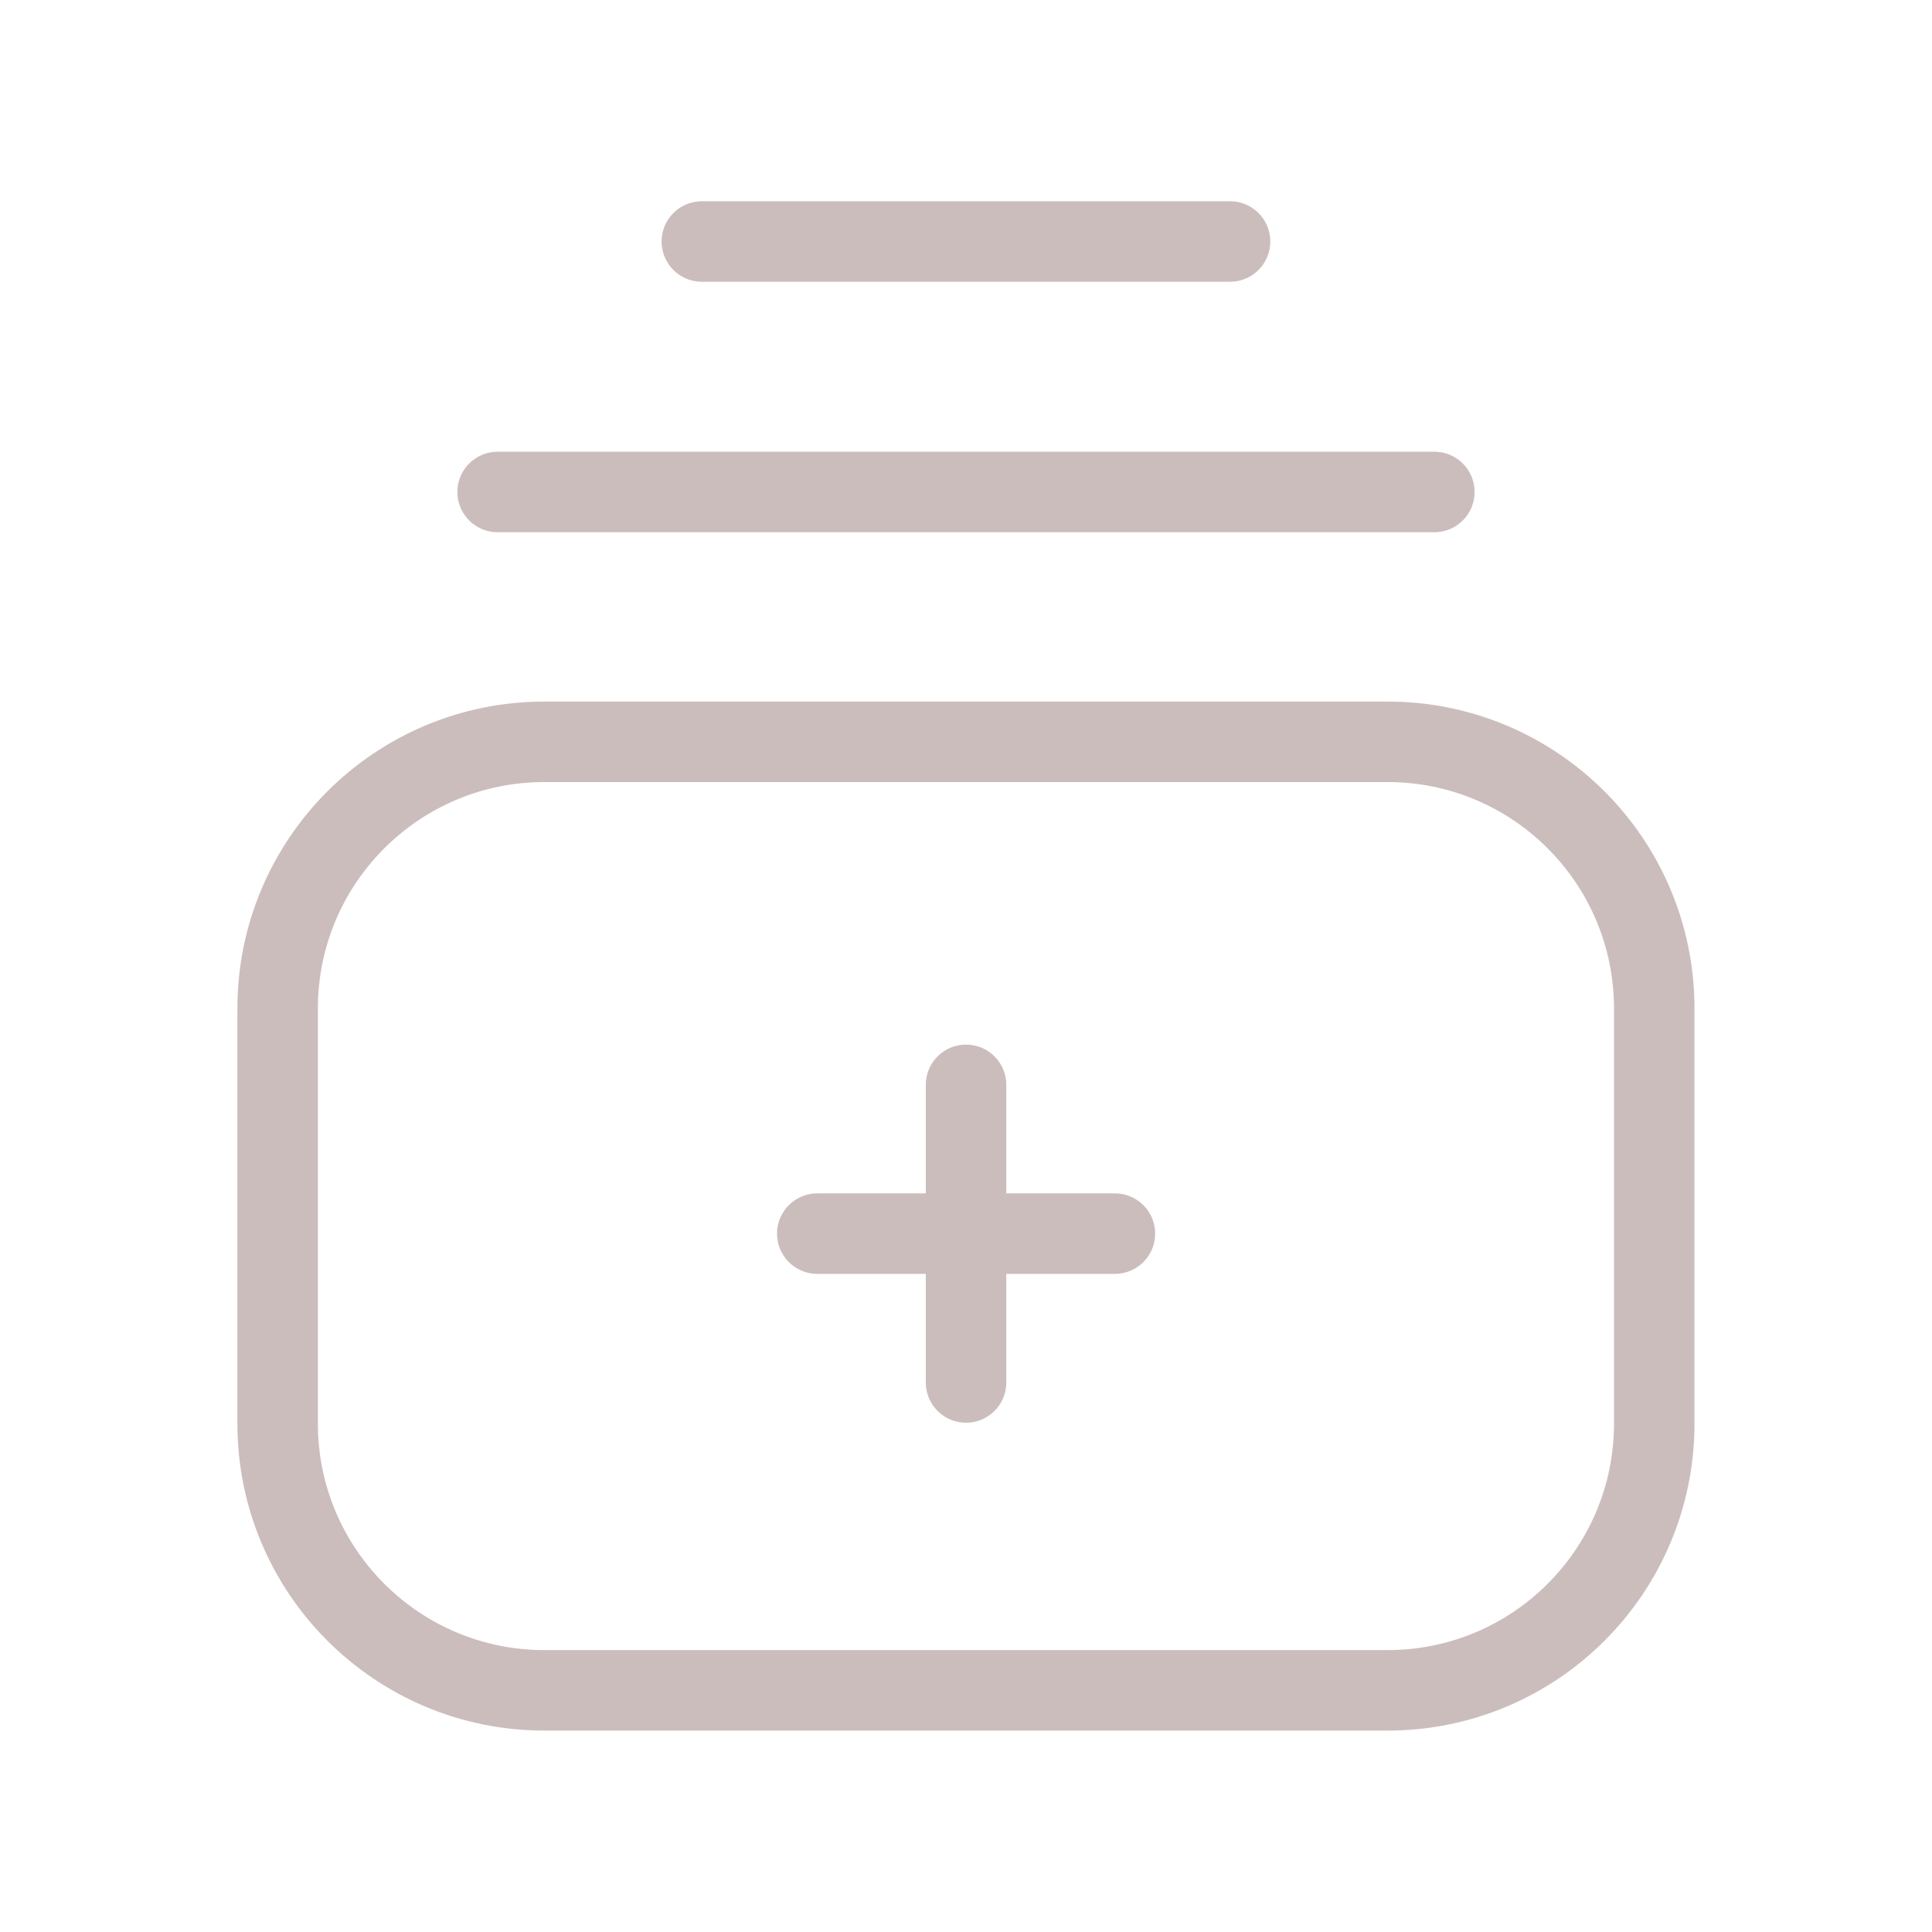
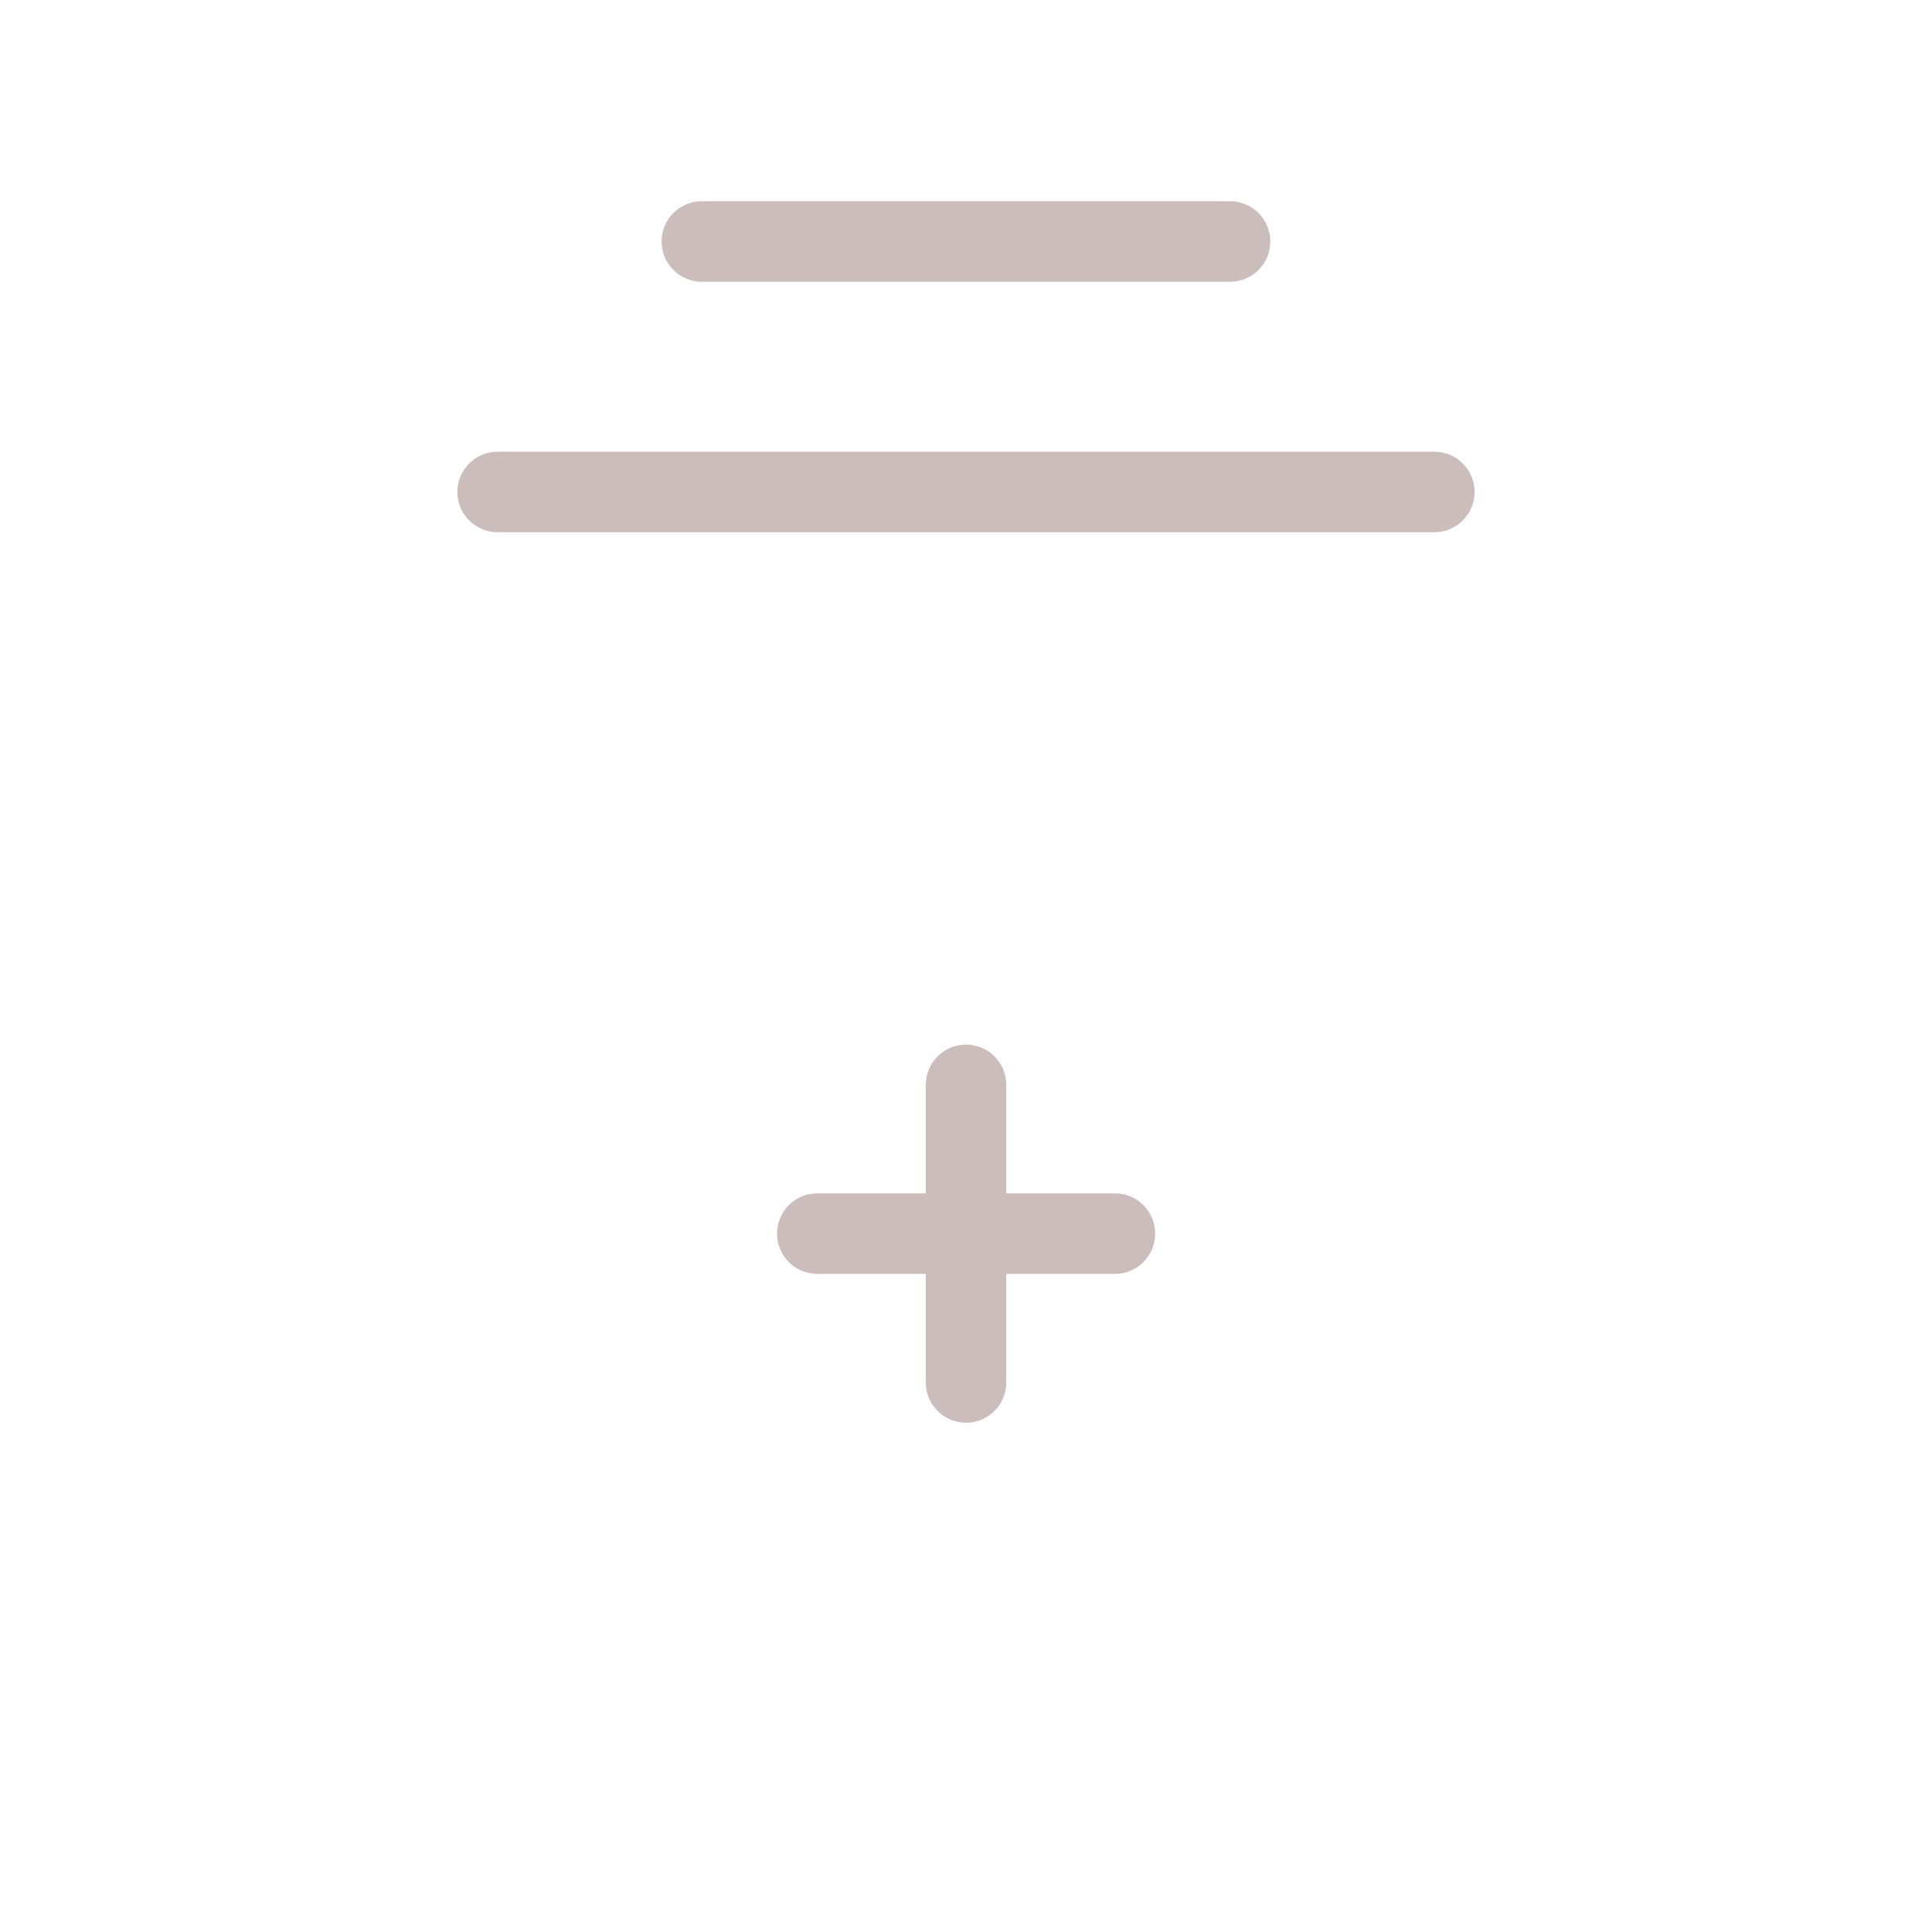
<svg xmlns="http://www.w3.org/2000/svg" width="48" height="48" viewBox="0 0 48 48" fill="none">
-   <path d="M41.099 35.369V25.055C41.099 21.395 38.132 18.43 34.473 18.43H13.526C9.866 18.43 6.898 21.395 6.898 25.055V35.369C6.898 39.029 9.866 41.996 13.526 41.996H34.473C38.132 41.996 41.099 39.029 41.099 35.369Z" stroke="#CCBDBD" stroke-width="2" stroke-linecap="round" stroke-linejoin="round" />
  <path d="M20.305 30.649H27.699M24.001 26.953V34.347" stroke="#CCBDBD" stroke-width="2" stroke-linecap="round" stroke-linejoin="round" />
  <path d="M12.363 12.223H35.636M17.437 6H30.56" stroke="#CCBDBD" stroke-width="2" stroke-linecap="round" stroke-linejoin="round" />
</svg>